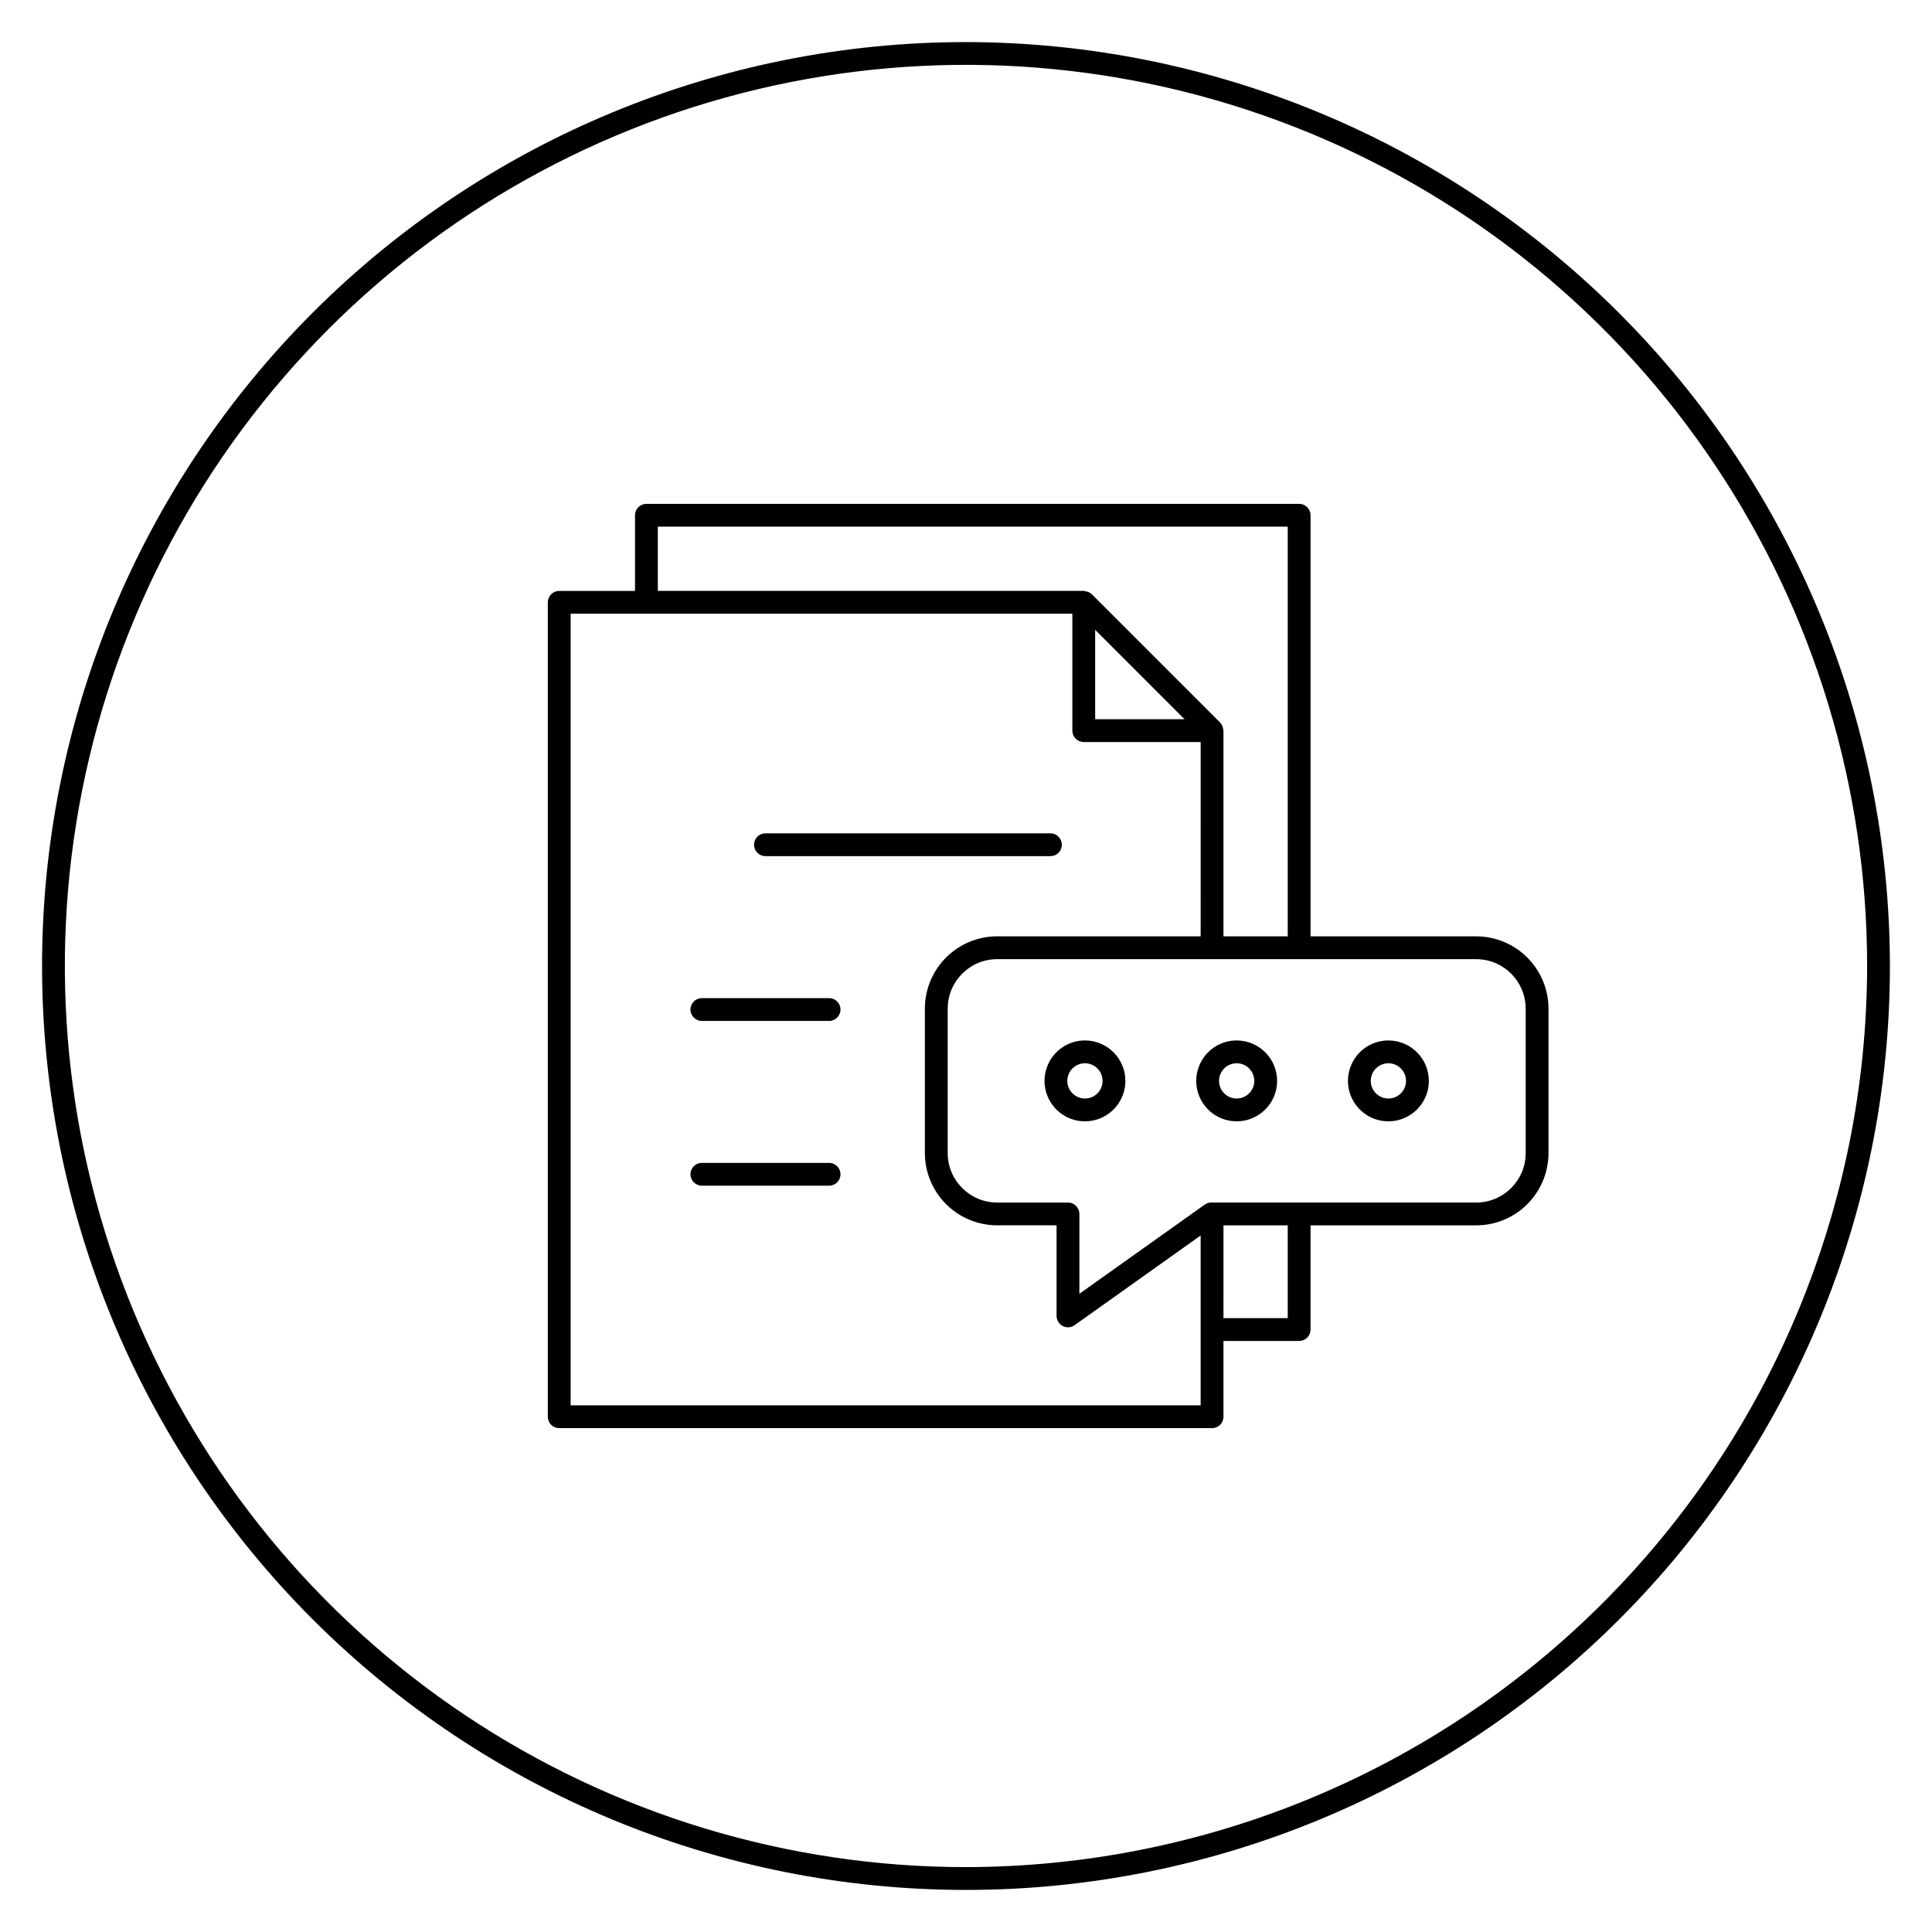
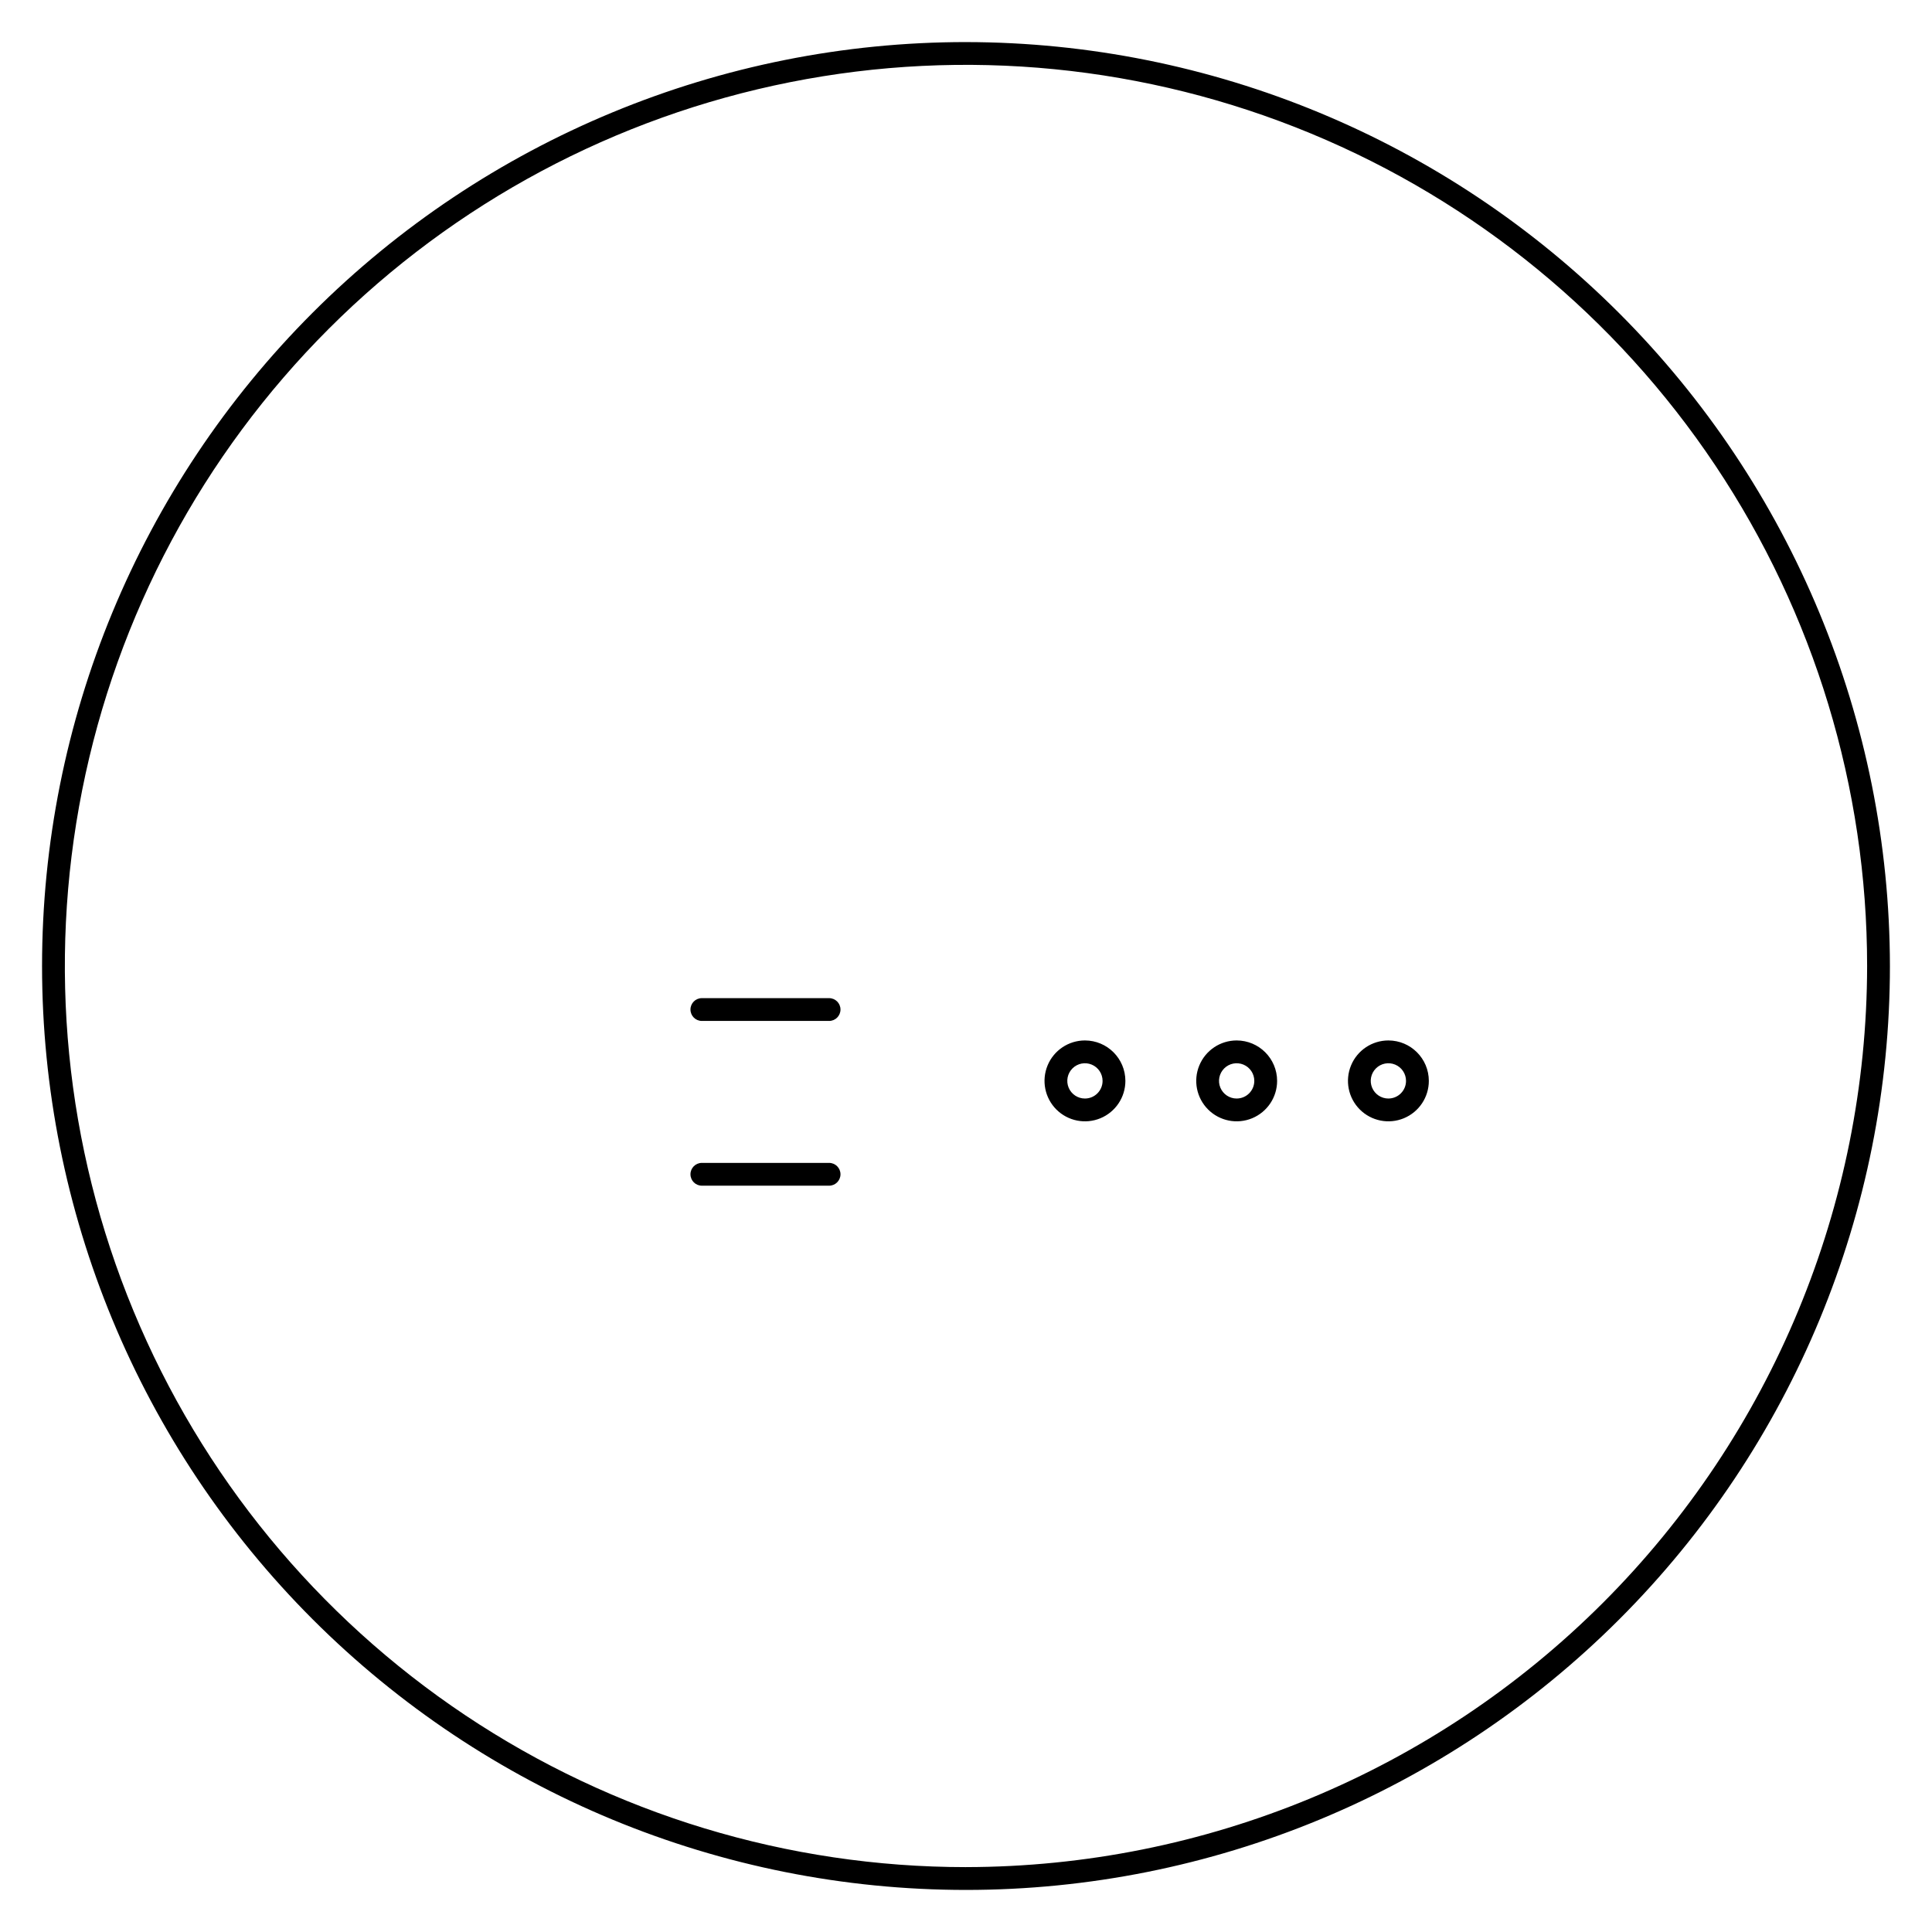
<svg xmlns="http://www.w3.org/2000/svg" fill="#000000" width="800px" height="800px" version="1.1" viewBox="144 144 512 512">
  <g>
    <path d="m400 155.15c-64.941 0-127.22 25.797-173.14 71.715s-71.715 108.2-71.715 173.13c0 64.941 25.797 127.22 71.715 173.14 45.918 45.918 108.2 71.715 173.14 71.715s127.21-25.797 173.13-71.715c45.922-45.918 71.719-108.2 71.719-173.13-0.074-64.918-25.895-127.16-71.797-173.06-45.902-45.902-108.14-71.723-173.05-71.793zm0 483.66v-0.004c-47.234 0-93.402-14.004-132.68-40.242-39.27-26.242-69.879-63.539-87.953-107.18-18.078-43.633-22.805-91.652-13.594-137.98 9.215-46.32 31.961-88.875 65.355-122.27 33.398-33.398 75.949-56.145 122.27-65.359s94.34-4.484 137.98 13.59c43.637 18.074 80.934 48.684 107.18 87.953 26.238 39.273 40.246 85.441 40.246 132.68-0.074 63.312-25.254 124.01-70.023 168.78s-105.47 69.953-168.78 70.023z" />
-     <path d="m346.86 370.89h75.508c0.805 0.004 1.578-0.312 2.144-0.883 0.57-0.566 0.891-1.336 0.891-2.141 0-0.805-0.32-1.574-0.891-2.141-0.566-0.57-1.34-0.887-2.144-0.883h-75.508c-0.805-0.004-1.574 0.312-2.144 0.883-0.57 0.566-0.891 1.336-0.891 2.141 0 0.805 0.32 1.574 0.891 2.141 0.57 0.57 1.34 0.887 2.144 0.883z" />
    <path d="m330 414.56h33.719c1.668 0 3.019-1.355 3.019-3.023 0-1.668-1.352-3.019-3.019-3.019h-33.719c-1.668 0-3.019 1.352-3.019 3.019 0 1.668 1.352 3.023 3.019 3.023z" />
    <path d="m330 458.22h33.719c1.668 0 3.019-1.352 3.019-3.023 0-1.668-1.352-3.019-3.019-3.019h-33.719c-1.668 0-3.019 1.352-3.019 3.019 0 1.672 1.352 3.023 3.019 3.023z" />
-     <path d="m535.21 392.14h-43.902v-111.59c0.004-0.805-0.316-1.574-0.883-2.141s-1.336-0.883-2.137-0.883h-172.98c-0.801 0-1.57 0.316-2.141 0.883-0.566 0.566-0.883 1.336-0.883 2.141v20.051h-20.086c-0.801 0-1.57 0.316-2.137 0.883-0.566 0.57-0.887 1.336-0.887 2.141v215.83c0.004 0.801 0.32 1.57 0.887 2.137s1.336 0.883 2.137 0.883h173.01c0.805 0 1.57-0.316 2.141-0.883 0.566-0.566 0.883-1.336 0.883-2.137v-20.09h20.055c0.801 0 1.57-0.316 2.137-0.883 0.566-0.566 0.883-1.336 0.887-2.137v-27.613h43.898c5.082-0.004 9.949-2.027 13.543-5.617 3.59-3.594 5.609-8.461 5.617-13.539v-38.273c-0.008-5.082-2.027-9.949-5.617-13.543-3.594-3.594-8.461-5.613-13.543-5.617zm13.113 57.434c-0.008 7.238-5.871 13.105-13.113 13.113h-70.207c-0.629 0-1.242 0.195-1.754 0.559l-33.203 23.625 0.004-21.16c-0.004-0.801-0.32-1.57-0.887-2.137-0.566-0.566-1.336-0.887-2.137-0.883h-18.766c-7.238-0.012-13.105-5.879-13.113-13.117v-38.273c0.008-7.242 5.875-13.109 13.113-13.113h126.95c7.238 0.008 13.105 5.875 13.113 13.113zm-253.1 66.855v-209.79h132.96v30.984c0 0.801 0.316 1.57 0.883 2.137s1.336 0.887 2.141 0.887h30.984l-0.004 51.488h-53.926c-5.078 0.004-9.949 2.023-13.543 5.617-3.59 3.59-5.609 8.461-5.617 13.543v38.273c0.008 5.078 2.027 9.949 5.621 13.539 3.59 3.594 8.461 5.613 13.539 5.617h15.738v24h0.004c0 1.129 0.633 2.164 1.637 2.684 1.004 0.52 2.215 0.434 3.137-0.219l33.41-23.773v45.008zm190.04-232.86v108.57h-17.031v-54.512c-0.016-0.133-0.043-0.266-0.078-0.395-0.016-0.125-0.039-0.25-0.074-0.371-0.117-0.516-0.371-0.988-0.73-1.375l-34.008-34.008v0.004c-0.387-0.363-0.863-0.617-1.379-0.734-0.121-0.035-0.242-0.059-0.367-0.074-0.129-0.035-0.258-0.062-0.391-0.078h-112.87v-17.027zm-51.035 27.348 23.684 23.688h-23.684zm34.008 157.81h17.027v24.59h-17.031z" />
    <path d="m431.52 419.73c-4.332 0.004-8.242 2.613-9.898 6.617s-0.742 8.613 2.324 11.68c3.066 3.062 7.676 3.981 11.68 2.32s6.613-5.566 6.613-9.898c-0.008-5.918-4.801-10.711-10.719-10.719zm0 15.391c-1.891 0-3.598-1.137-4.32-2.883s-0.324-3.758 1.012-5.094c1.336-1.34 3.348-1.738 5.094-1.016s2.887 2.43 2.887 4.32c0 2.578-2.09 4.672-4.672 4.672z" />
    <path d="m471.73 419.73c-4.332 0-8.238 2.613-9.898 6.617-1.66 4.004-0.742 8.613 2.324 11.676 3.062 3.066 7.672 3.984 11.676 2.324 4.004-1.66 6.617-5.566 6.617-9.898-0.008-5.918-4.801-10.711-10.719-10.719zm0 15.391c-1.891 0.004-3.594-1.137-4.32-2.883-0.727-1.746-0.324-3.758 1.012-5.094 1.336-1.34 3.348-1.738 5.094-1.016s2.887 2.43 2.887 4.32c-0.004 2.578-2.09 4.668-4.672 4.672z" />
    <path d="m511.94 419.73c-4.336 0-8.242 2.613-9.898 6.617-1.66 4.004-0.742 8.613 2.32 11.676 3.066 3.066 7.676 3.984 11.68 2.324 4.004-1.66 6.613-5.566 6.613-9.898-0.004-5.918-4.801-10.711-10.715-10.719zm0 15.391c-1.891 0.004-3.598-1.137-4.32-2.883-0.727-1.746-0.328-3.758 1.008-5.094 1.336-1.34 3.348-1.738 5.094-1.016 1.75 0.723 2.887 2.43 2.887 4.32 0 2.578-2.09 4.668-4.668 4.672z" />
  </g>
</svg>